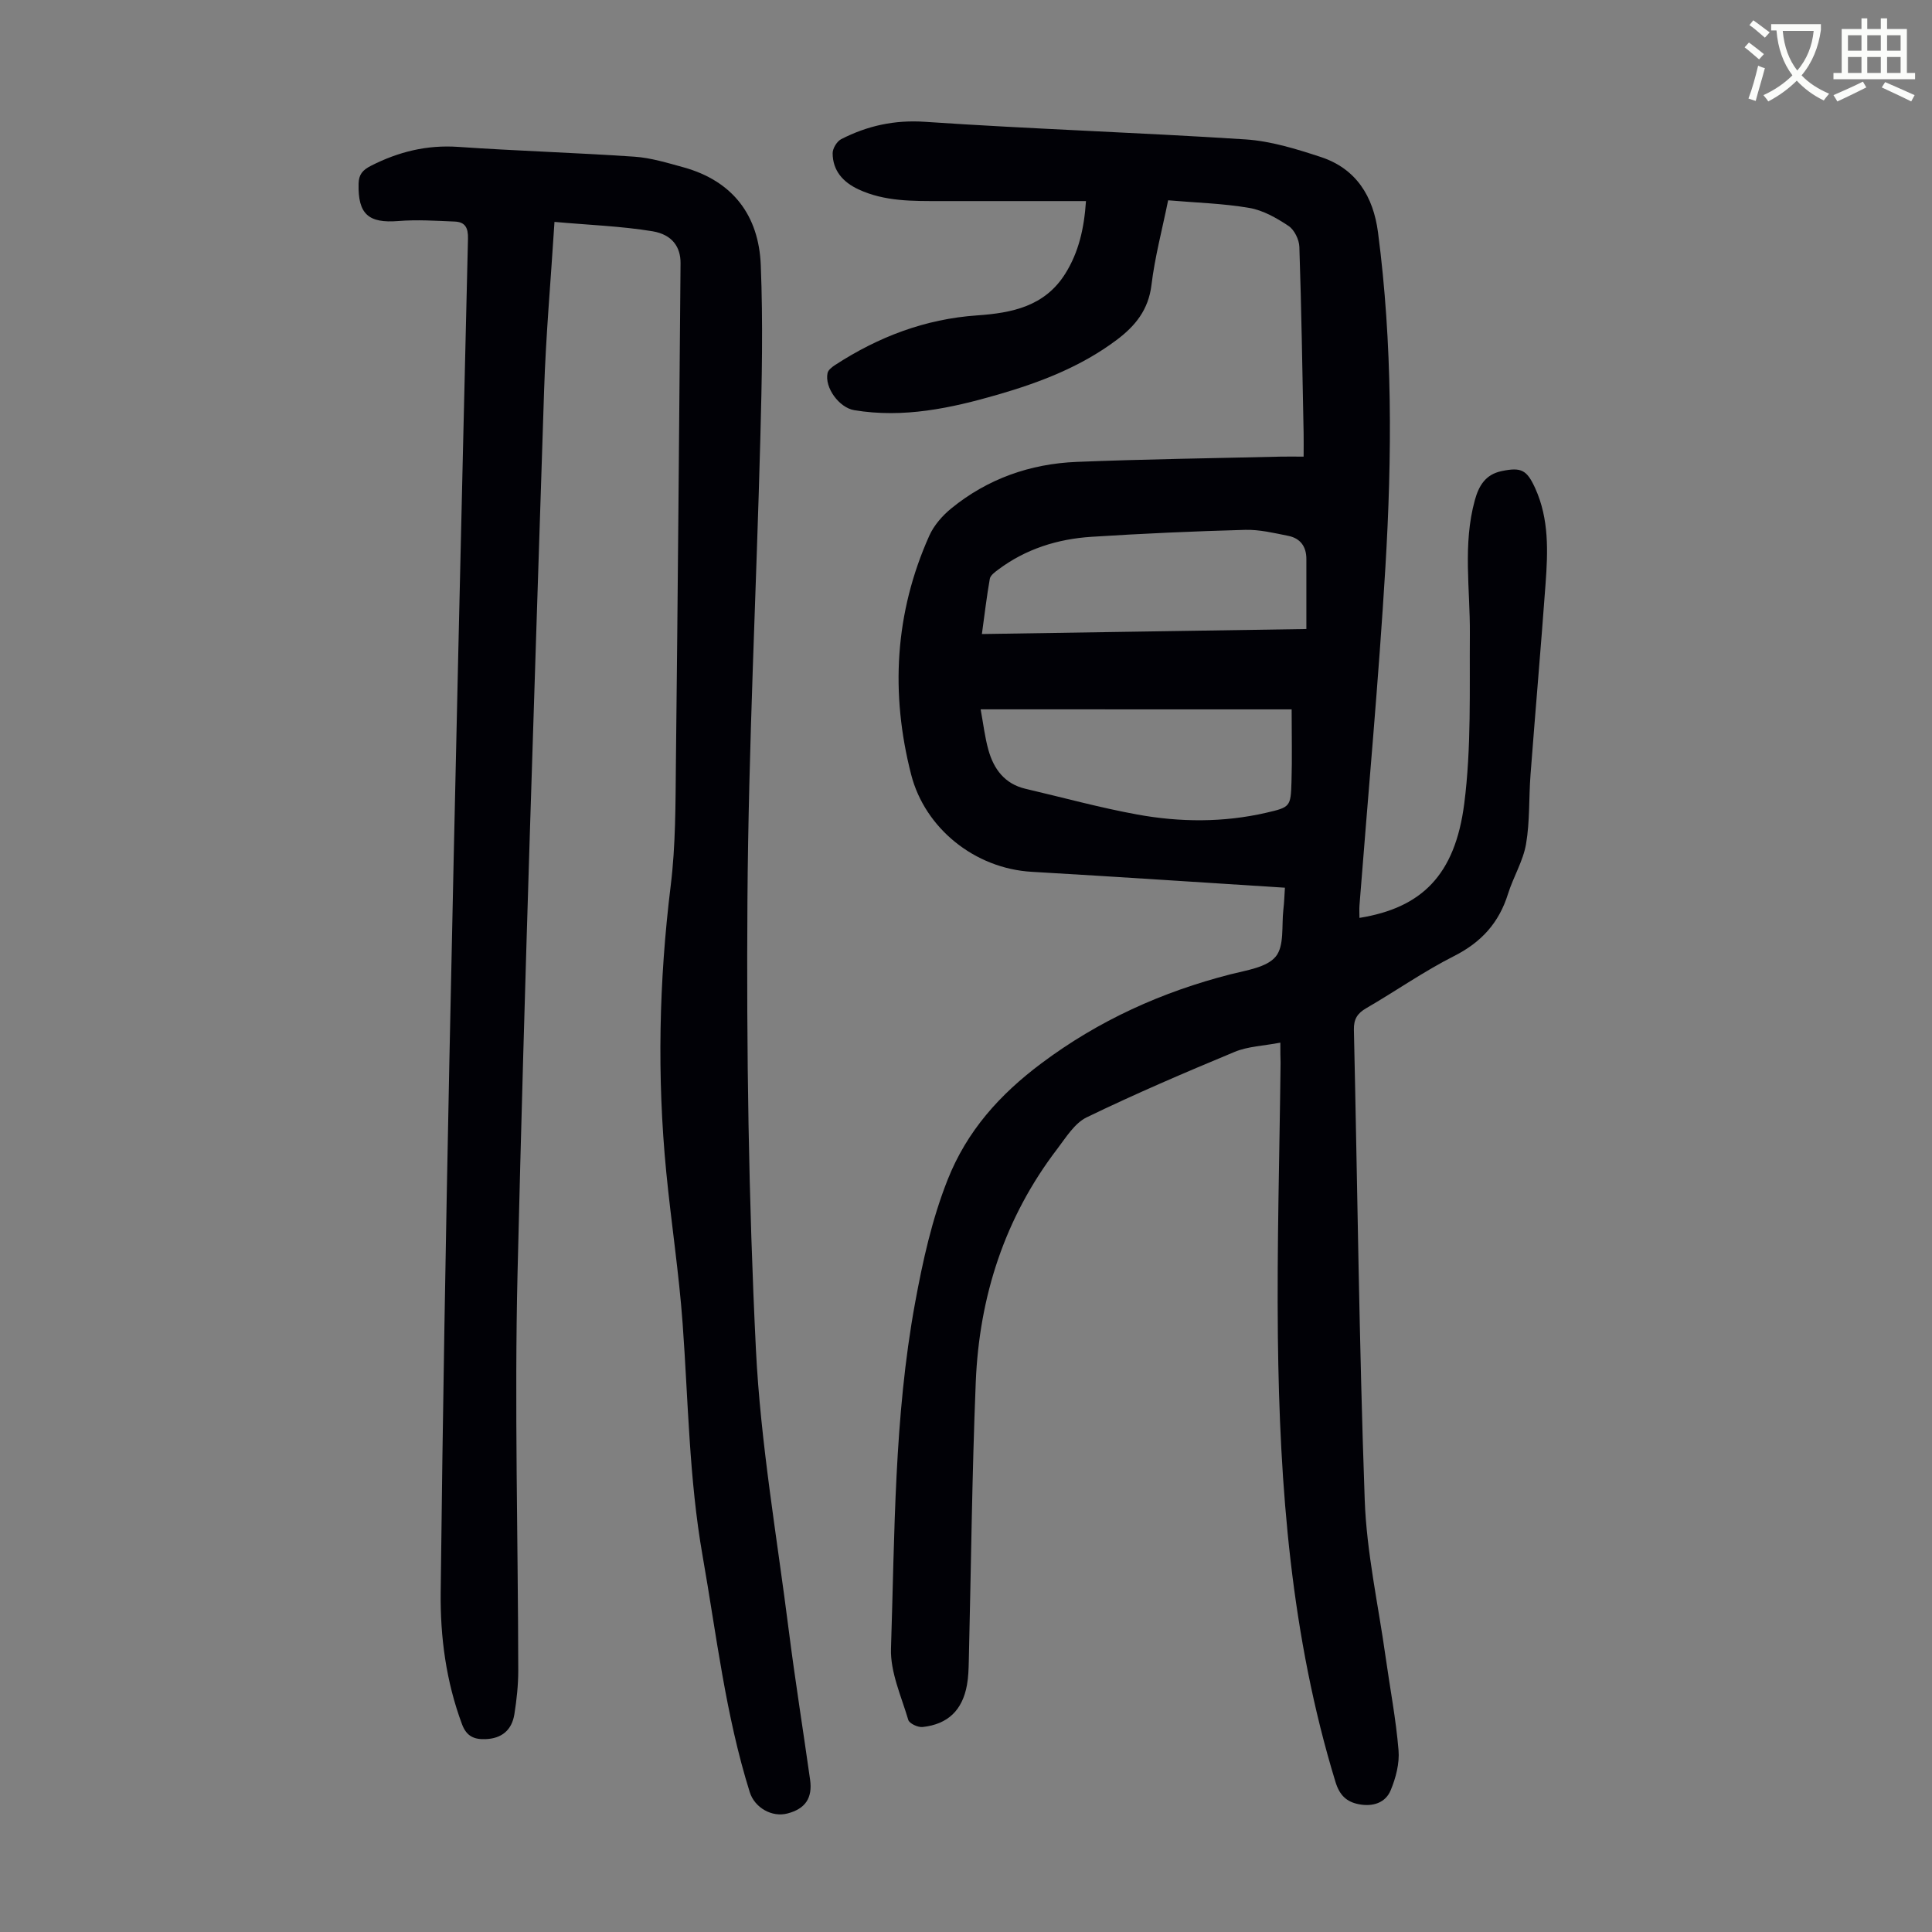
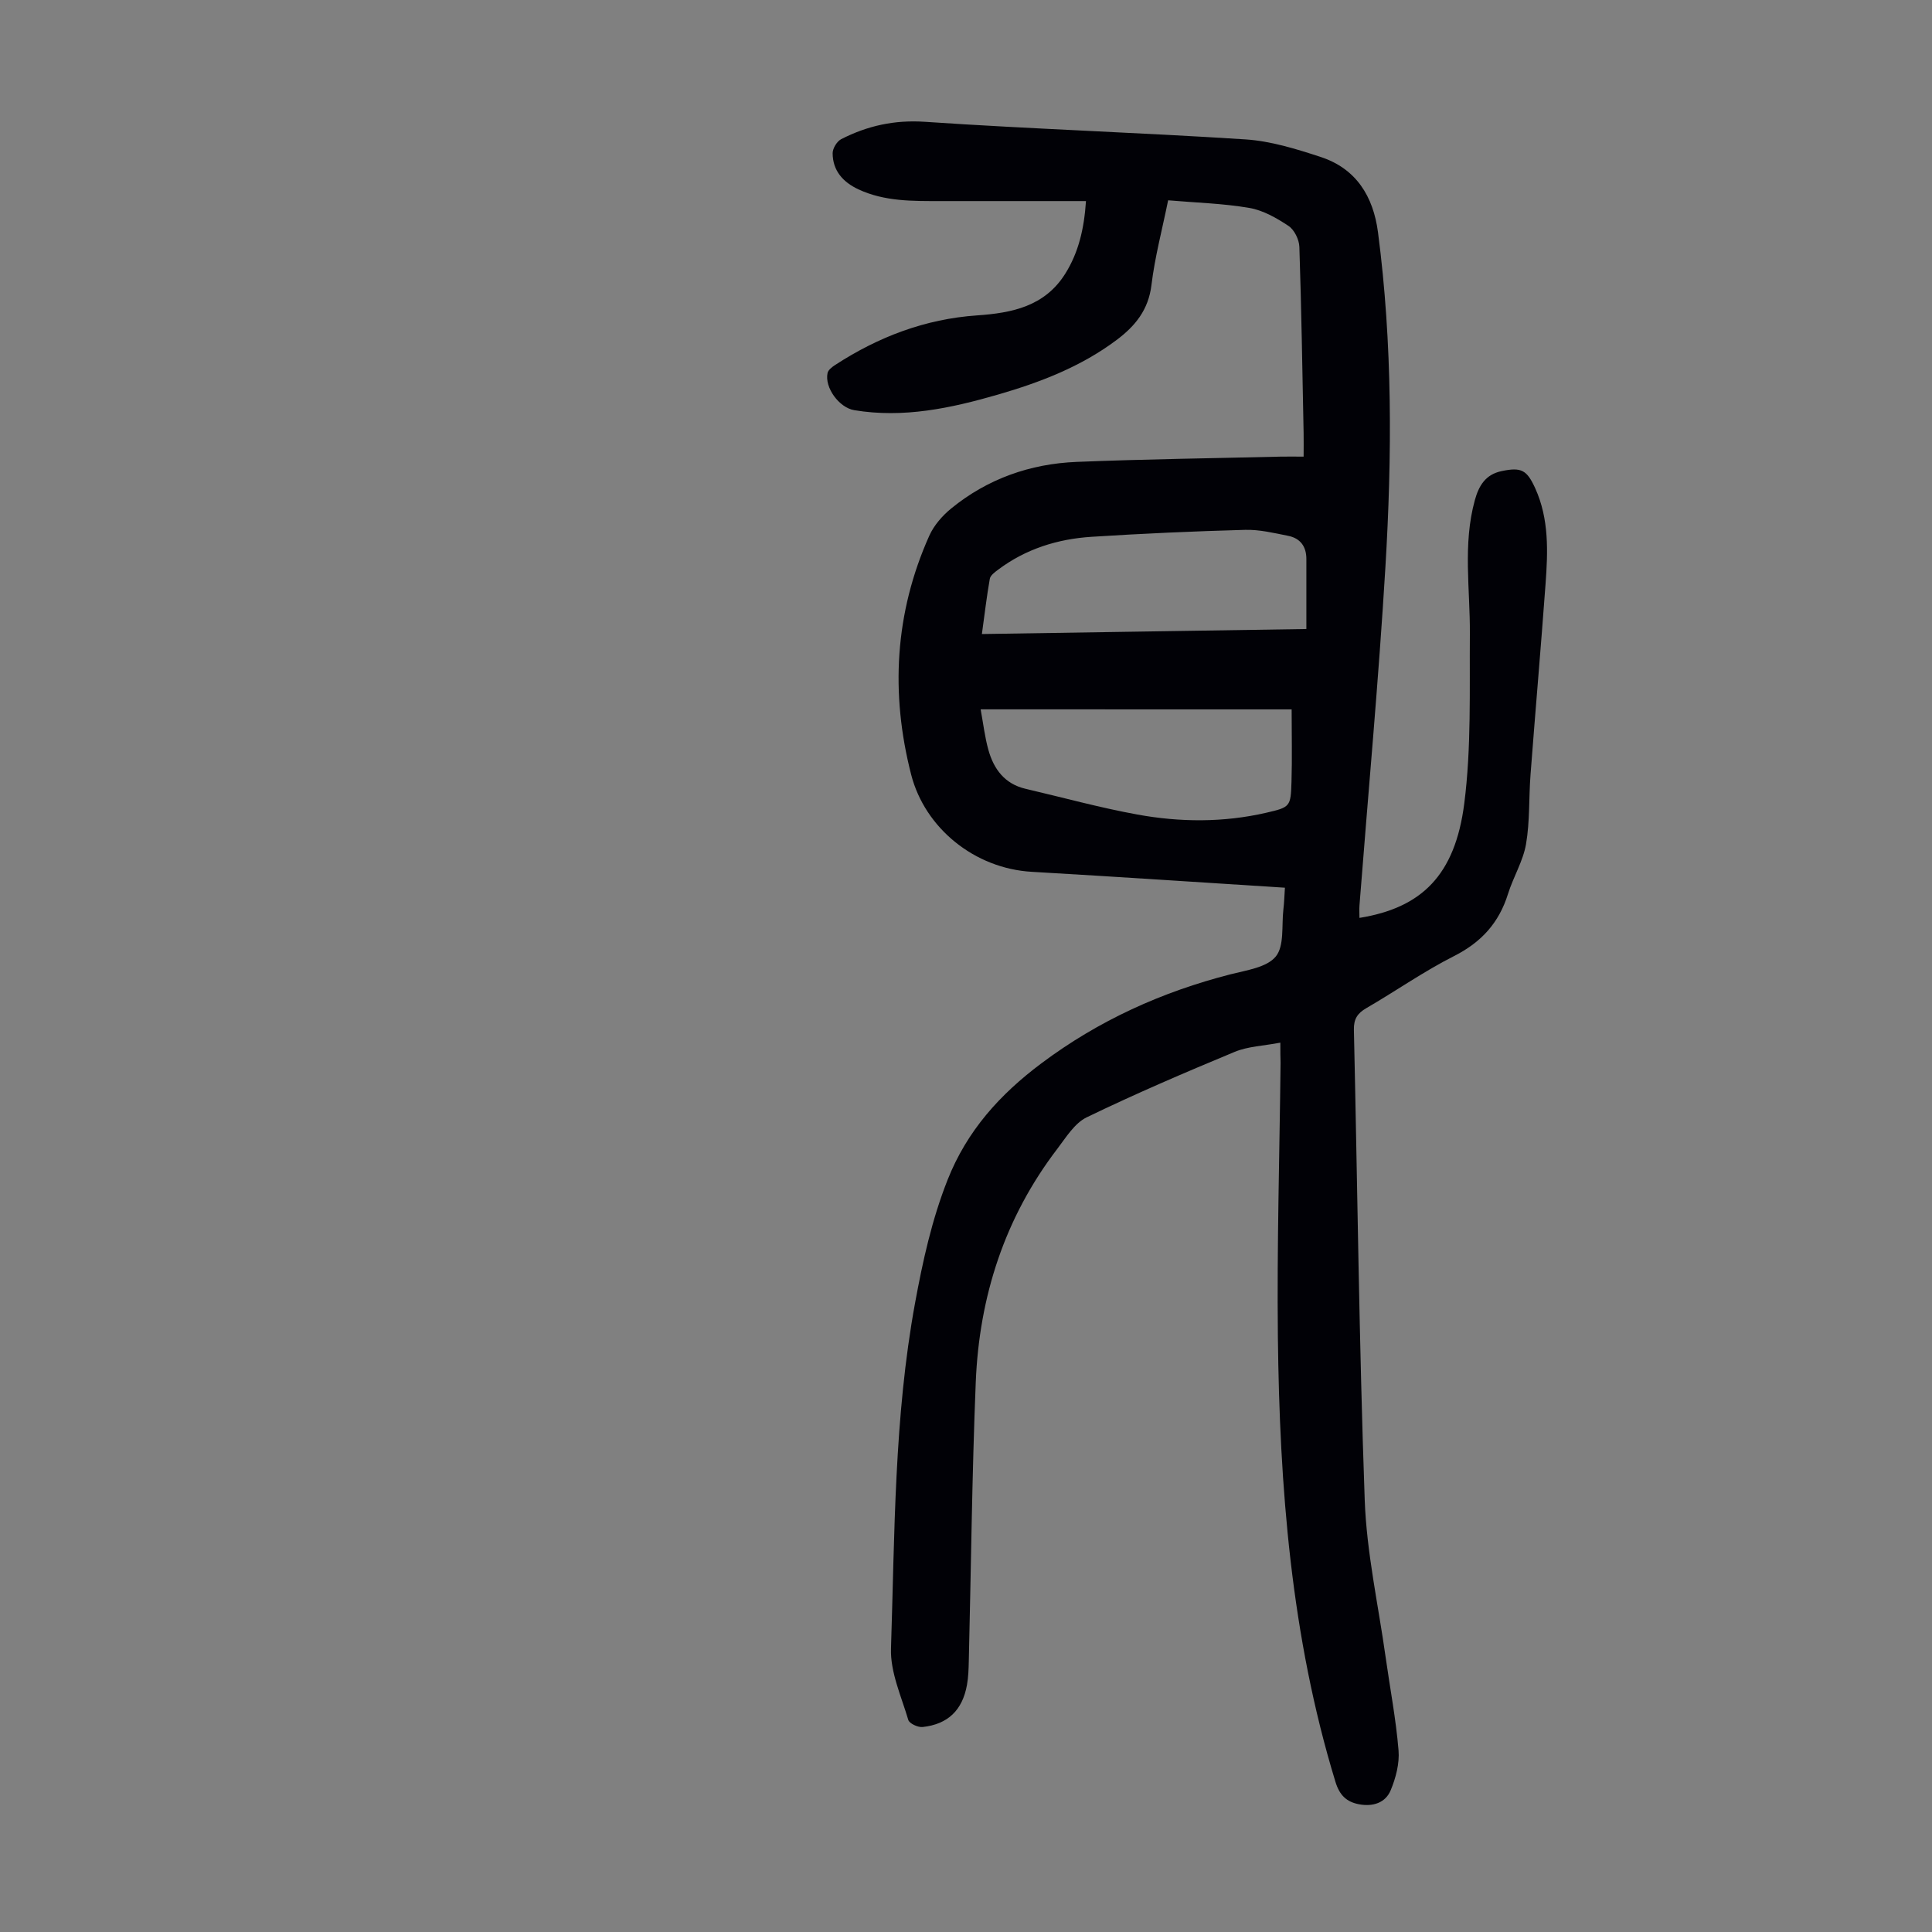
<svg xmlns="http://www.w3.org/2000/svg" enable-background="new 0 0 400 400" viewBox="0 0 400 400">
  <rect x="0" y="0" width="400" height="400" fill="#808080" stroke="none" />
-   <path d="m362.1 8.8c1.1.8 2.1 1.6 3.1 2.4l-1 1.1c-1.3-1.1-2.3-2-3-2.5zm1.9 4.8c.5.2.9.4 1.4.5-.6 2.3-1.3 4.5-1.9 6.8l-1.5-.5c.8-2.1 1.4-4.3 2-6.8zm-1-9.4c1.3.9 2.4 1.8 3.4 2.5l-1 1.1c-1.4-1.2-2.4-2.1-3.2-2.6zm3.7 2.2v-1.4h10.3v1.2c-.5 3.6-1.8 6.8-4 9.4 1.5 1.6 3.4 2.8 5.7 3.8-.3.4-.7.8-1.1 1.4-2.3-1.1-4.1-2.5-5.6-4.1-1.6 1.6-3.6 3.1-5.9 4.3-.3-.5-.7-.9-1-1.3 2.4-1.1 4.4-2.5 6-4.1-1.9-2.5-3-5.6-3.3-9.3h-1.1zm8.8 0h-6.4c.3 3.3 1.3 6 3 8.2 2-2.3 3.1-5.1 3.4-8.2z" fill="#fbfcfa" />
-   <path d="m385.3 3.8h1.3v2.2h2.8v-2.2h1.3v2.2h4.1v9.1h1.7v1.3h-16.9v-1.3h1.7v-9.1h4.1v-2.2zm.4 13.1.7 1.2c-1.8.9-3.8 1.9-6 2.9-.2-.4-.5-.8-.8-1.3 2.3-1 4.3-1.9 6.1-2.8zm-3.1-6.4h2.8v-3.2h-2.8zm0 4.6h2.8v-3.3h-2.8zm4-4.6h2.8v-3.2h-2.8zm0 4.6h2.8v-3.3h-2.8zm3.7 1.9c2.1.9 4.1 1.8 6.1 2.7l-.7 1.3c-2.2-1.1-4.2-2-6.1-2.9zm3.2-9.7h-2.8v3.2h2.8zm-2.8 7.8h2.8v-3.3h-2.8z" fill="#fbfcfa" />
  <g fill="#010106">
-     <path d="m265.08 215.87c-3.5.67-6.7.76-9.46 1.91-10.31 4.28-20.59 8.69-30.63 13.55-2.5 1.21-4.28 4.15-6.09 6.53-10.89 14.24-16.16 30.58-16.88 48.3-.78 19.21-.97 38.45-1.44 57.68-.04 1.67-.08 3.37-.38 5.01-.94 5.22-3.93 8.13-9.17 8.71-.97.11-2.76-.72-2.98-1.47-1.44-4.87-3.74-9.88-3.58-14.78.78-23.89.64-47.86 4.98-71.52 1.6-8.71 3.47-17.24 6.74-25.52 4.02-10.16 10.84-17.71 19.46-24.15 11.83-8.85 24.91-14.77 39.15-18.41 3.29-.84 7.47-1.41 9.33-3.67 1.81-2.2 1.19-6.4 1.58-9.74.17-1.42.21-2.85.32-4.51-8.47-.54-16.7-1.08-24.93-1.6-9.15-.58-18.3-1.17-27.46-1.69-11.87-.67-22.15-9.06-24.99-20.11-4.32-16.81-3.42-33.49 3.76-49.5.96-2.13 2.7-4.13 4.53-5.62 7.52-6.14 16.35-9.25 25.97-9.64 14.08-.57 28.17-.75 42.26-1.09 1.44-.03 2.87 0 4.73 0 0-1.81.03-3.33 0-4.84-.26-12.87-.45-25.73-.88-38.59-.05-1.51-1.04-3.53-2.24-4.33-2.46-1.64-5.26-3.24-8.11-3.73-5.46-.94-11.06-1.08-16.82-1.58-1.26 6.18-2.76 11.8-3.45 17.52-.62 5.17-3.37 8.52-7.26 11.43-7.38 5.52-15.8 8.75-24.54 11.28-9.72 2.81-19.53 4.92-29.75 3.22-3.11-.52-6.17-4.68-5.51-7.7.14-.63.91-1.22 1.53-1.63 8.96-5.84 18.68-9.55 29.41-10.29 7.24-.5 14.03-1.86 18.28-8.65 2.79-4.46 3.9-9.38 4.28-15.02-10.18 0-20.1 0-30.02 0-5.82 0-11.66.11-17.1-2.43-3.16-1.48-5.31-3.84-5.33-7.46-.01-1 .88-2.47 1.77-2.93 5.43-2.77 11.01-4.02 17.36-3.59 22.09 1.5 44.22 2.21 66.32 3.64 5.25.34 10.51 1.97 15.57 3.63 7.37 2.41 10.91 8.15 11.89 15.61 3.02 23.06 2.92 46.23 1.53 69.37-1.4 23.33-3.55 46.61-5.36 69.91-.07.87-.01 1.76-.01 2.66 12.81-2.07 19.79-8.77 21.7-23.68 1.48-11.57 1.07-23.4 1.16-35.11.07-9.25-1.5-18.53 1.03-27.7.83-3.01 2.22-5.32 5.53-6.01 4.1-.86 5.24-.25 6.98 3.57 2.88 6.37 2.62 13.1 2.13 19.8-.96 13.15-2.11 26.29-3.11 39.45-.37 4.8-.12 9.68-.93 14.39-.61 3.54-2.64 6.82-3.73 10.31-1.86 5.98-5.51 10.02-11.17 12.88-6.27 3.17-12.07 7.25-18.16 10.78-1.87 1.08-2.63 2.28-2.58 4.5.74 32.44 1.08 64.89 2.24 97.32.39 10.89 2.81 21.71 4.33 32.56.9 6.42 2.14 12.81 2.67 19.27.23 2.72-.56 5.73-1.63 8.3-1.08 2.59-3.68 3.42-6.52 2.89-2.64-.49-4.07-1.9-4.91-4.65-9.19-30.06-11.57-61.02-11.92-92.18-.21-18.91.35-37.82.56-56.73-.04-1.05-.05-2.05-.05-4.13zm-62.05-69.01c.55 2.95.86 5.74 1.61 8.41 1.11 3.97 3.37 7.03 7.68 8.04 7.71 1.8 15.37 3.91 23.15 5.33 8.85 1.61 17.81 1.67 26.65-.36 5.03-1.16 5.11-1.25 5.27-6.43.15-4.85.03-9.72.03-14.98-21.36-.01-42.59-.01-64.39-.01zm67.44-16.63c0-4.94-.01-9.71 0-14.48.01-2.61-1.27-4.32-3.77-4.81-2.94-.59-5.95-1.32-8.91-1.24-10.61.29-21.22.76-31.81 1.44-7.02.45-13.6 2.51-19.32 6.8-.68.51-1.6 1.17-1.73 1.89-.65 3.68-1.08 7.39-1.64 11.44 22.41-.34 44.39-.68 67.18-1.04z" />
-     <path d="m114.8 45.94c-.78 12.35-1.79 23.61-2.15 34.88-1.96 60.94-4.05 121.89-5.5 182.84-.65 27.39.11 54.82.15 82.23 0 3-.33 6.03-.8 9-.53 3.36-2.68 5.07-6 5.18-2.29.08-3.9-.55-4.84-3.07-3.3-8.85-4.53-18.07-4.42-27.35.41-36.7 1.05-73.39 1.8-110.09 1.17-56.72 2.5-113.43 3.85-170.14.06-2.3-.61-3.46-2.75-3.55-3.88-.16-7.79-.42-11.65-.11-6.21.5-8.39-1.42-8.25-7.7.04-1.96.85-2.86 2.57-3.74 5.7-2.9 11.56-4.35 18.04-3.91 12.15.84 24.33 1.2 36.49 2.03 3.42.23 6.81 1.28 10.14 2.19 10.25 2.83 15.62 9.99 16.03 20.25.48 11.94.23 23.92-.09 35.87-.84 31.88-2.45 63.74-2.67 95.62-.21 30.98.23 62 1.75 92.93.96 19.49 4.36 38.87 6.81 58.28 1.31 10.31 2.96 20.58 4.41 30.88.54 3.81-1 6.04-4.68 7-3.23.85-6.8-1.2-7.81-4.41-5.01-15.97-6.89-32.55-9.77-48.95-2.8-15.94-2.96-32.05-4.13-48.1-.76-10.47-2.37-20.88-3.39-31.34-1.93-19.79-1.51-39.52.92-59.28 1.04-8.41.99-16.97 1.08-25.47.39-34.46.66-68.93.96-103.39.03-3.34-1.68-5.95-5.81-6.64-6.53-1.07-13.22-1.3-20.29-1.94z" />
+     <path d="m265.08 215.87c-3.5.67-6.7.76-9.46 1.91-10.31 4.28-20.59 8.69-30.63 13.55-2.5 1.21-4.28 4.15-6.09 6.53-10.89 14.24-16.16 30.58-16.88 48.3-.78 19.21-.97 38.45-1.44 57.68-.04 1.67-.08 3.37-.38 5.01-.94 5.22-3.93 8.13-9.17 8.71-.97.11-2.76-.72-2.98-1.47-1.44-4.87-3.74-9.88-3.58-14.78.78-23.89.64-47.86 4.98-71.52 1.6-8.71 3.47-17.24 6.74-25.52 4.02-10.16 10.84-17.71 19.46-24.15 11.83-8.85 24.91-14.77 39.15-18.41 3.29-.84 7.47-1.41 9.33-3.67 1.81-2.2 1.19-6.4 1.58-9.74.17-1.42.21-2.85.32-4.51-8.47-.54-16.7-1.08-24.93-1.6-9.15-.58-18.3-1.17-27.46-1.69-11.87-.67-22.15-9.06-24.99-20.11-4.32-16.81-3.42-33.49 3.76-49.5.96-2.13 2.7-4.13 4.53-5.62 7.52-6.14 16.35-9.25 25.97-9.64 14.08-.57 28.17-.75 42.26-1.09 1.44-.03 2.87 0 4.73 0 0-1.81.03-3.33 0-4.84-.26-12.87-.45-25.73-.88-38.59-.05-1.51-1.04-3.53-2.24-4.33-2.46-1.64-5.26-3.24-8.11-3.73-5.46-.94-11.06-1.08-16.82-1.58-1.26 6.18-2.76 11.8-3.45 17.52-.62 5.17-3.37 8.52-7.26 11.43-7.38 5.52-15.8 8.75-24.54 11.28-9.72 2.81-19.53 4.92-29.75 3.22-3.11-.52-6.17-4.68-5.51-7.7.14-.63.91-1.22 1.53-1.63 8.96-5.84 18.68-9.55 29.41-10.29 7.24-.5 14.03-1.86 18.28-8.65 2.79-4.46 3.9-9.38 4.28-15.02-10.18 0-20.1 0-30.02 0-5.82 0-11.66.11-17.1-2.43-3.16-1.48-5.31-3.84-5.33-7.46-.01-1 .88-2.47 1.77-2.93 5.43-2.77 11.01-4.02 17.36-3.59 22.09 1.5 44.22 2.21 66.32 3.64 5.25.34 10.51 1.97 15.57 3.63 7.37 2.41 10.91 8.15 11.89 15.61 3.02 23.06 2.92 46.23 1.53 69.37-1.4 23.33-3.55 46.61-5.36 69.91-.07.87-.01 1.76-.01 2.66 12.81-2.07 19.79-8.77 21.7-23.68 1.48-11.57 1.07-23.4 1.16-35.11.07-9.25-1.5-18.53 1.03-27.7.83-3.01 2.22-5.32 5.53-6.01 4.1-.86 5.24-.25 6.98 3.57 2.88 6.37 2.62 13.1 2.13 19.8-.96 13.15-2.11 26.29-3.11 39.45-.37 4.8-.12 9.68-.93 14.39-.61 3.54-2.64 6.82-3.73 10.31-1.86 5.98-5.51 10.02-11.17 12.88-6.27 3.17-12.07 7.25-18.16 10.78-1.87 1.08-2.63 2.28-2.58 4.5.74 32.44 1.08 64.89 2.24 97.32.39 10.89 2.81 21.71 4.33 32.56.9 6.42 2.14 12.81 2.67 19.27.23 2.72-.56 5.73-1.63 8.3-1.08 2.59-3.68 3.42-6.52 2.89-2.64-.49-4.07-1.9-4.91-4.65-9.19-30.06-11.57-61.02-11.92-92.18-.21-18.91.35-37.82.56-56.73-.04-1.05-.05-2.05-.05-4.13zm-62.05-69.01c.55 2.95.86 5.74 1.61 8.41 1.11 3.97 3.37 7.03 7.68 8.04 7.71 1.8 15.37 3.91 23.15 5.33 8.85 1.61 17.81 1.67 26.65-.36 5.03-1.16 5.11-1.25 5.27-6.43.15-4.85.03-9.72.03-14.98-21.36-.01-42.59-.01-64.39-.01m67.44-16.63c0-4.94-.01-9.71 0-14.48.01-2.61-1.27-4.32-3.77-4.81-2.94-.59-5.95-1.32-8.91-1.24-10.61.29-21.22.76-31.81 1.44-7.02.45-13.6 2.51-19.32 6.8-.68.51-1.6 1.17-1.73 1.89-.65 3.68-1.08 7.39-1.64 11.44 22.41-.34 44.39-.68 67.18-1.04z" />
  </g>
</svg>